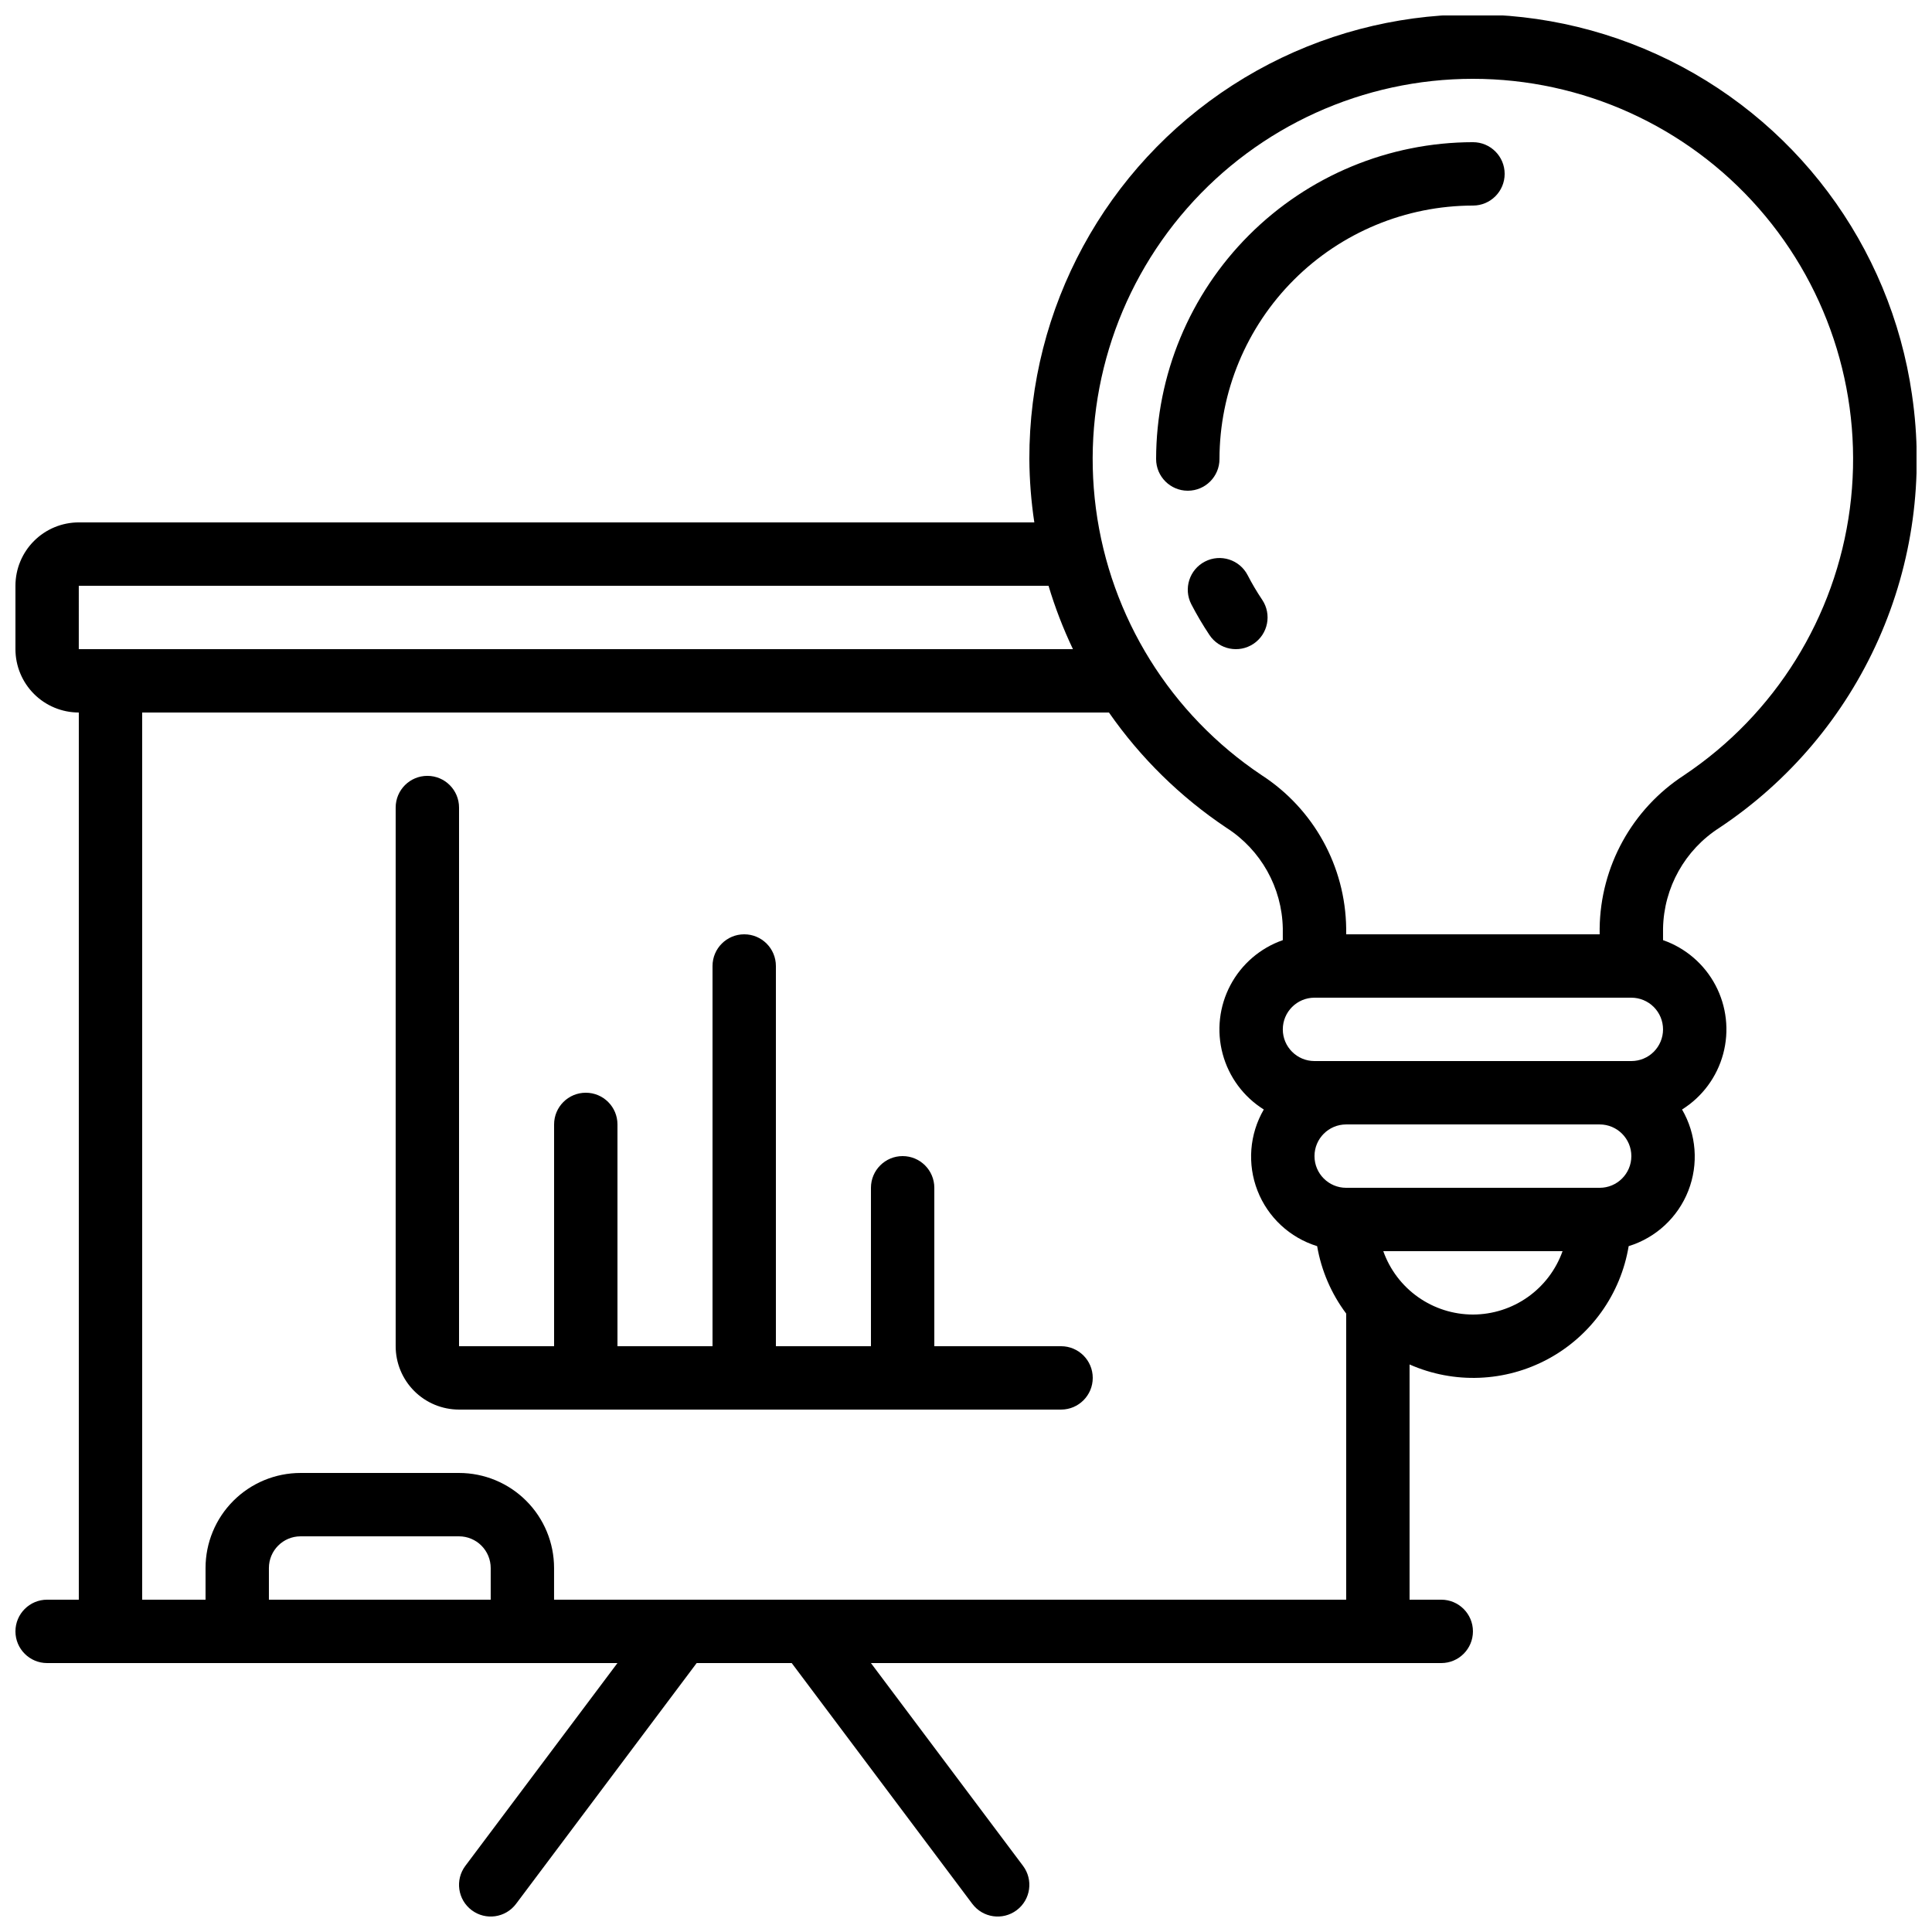
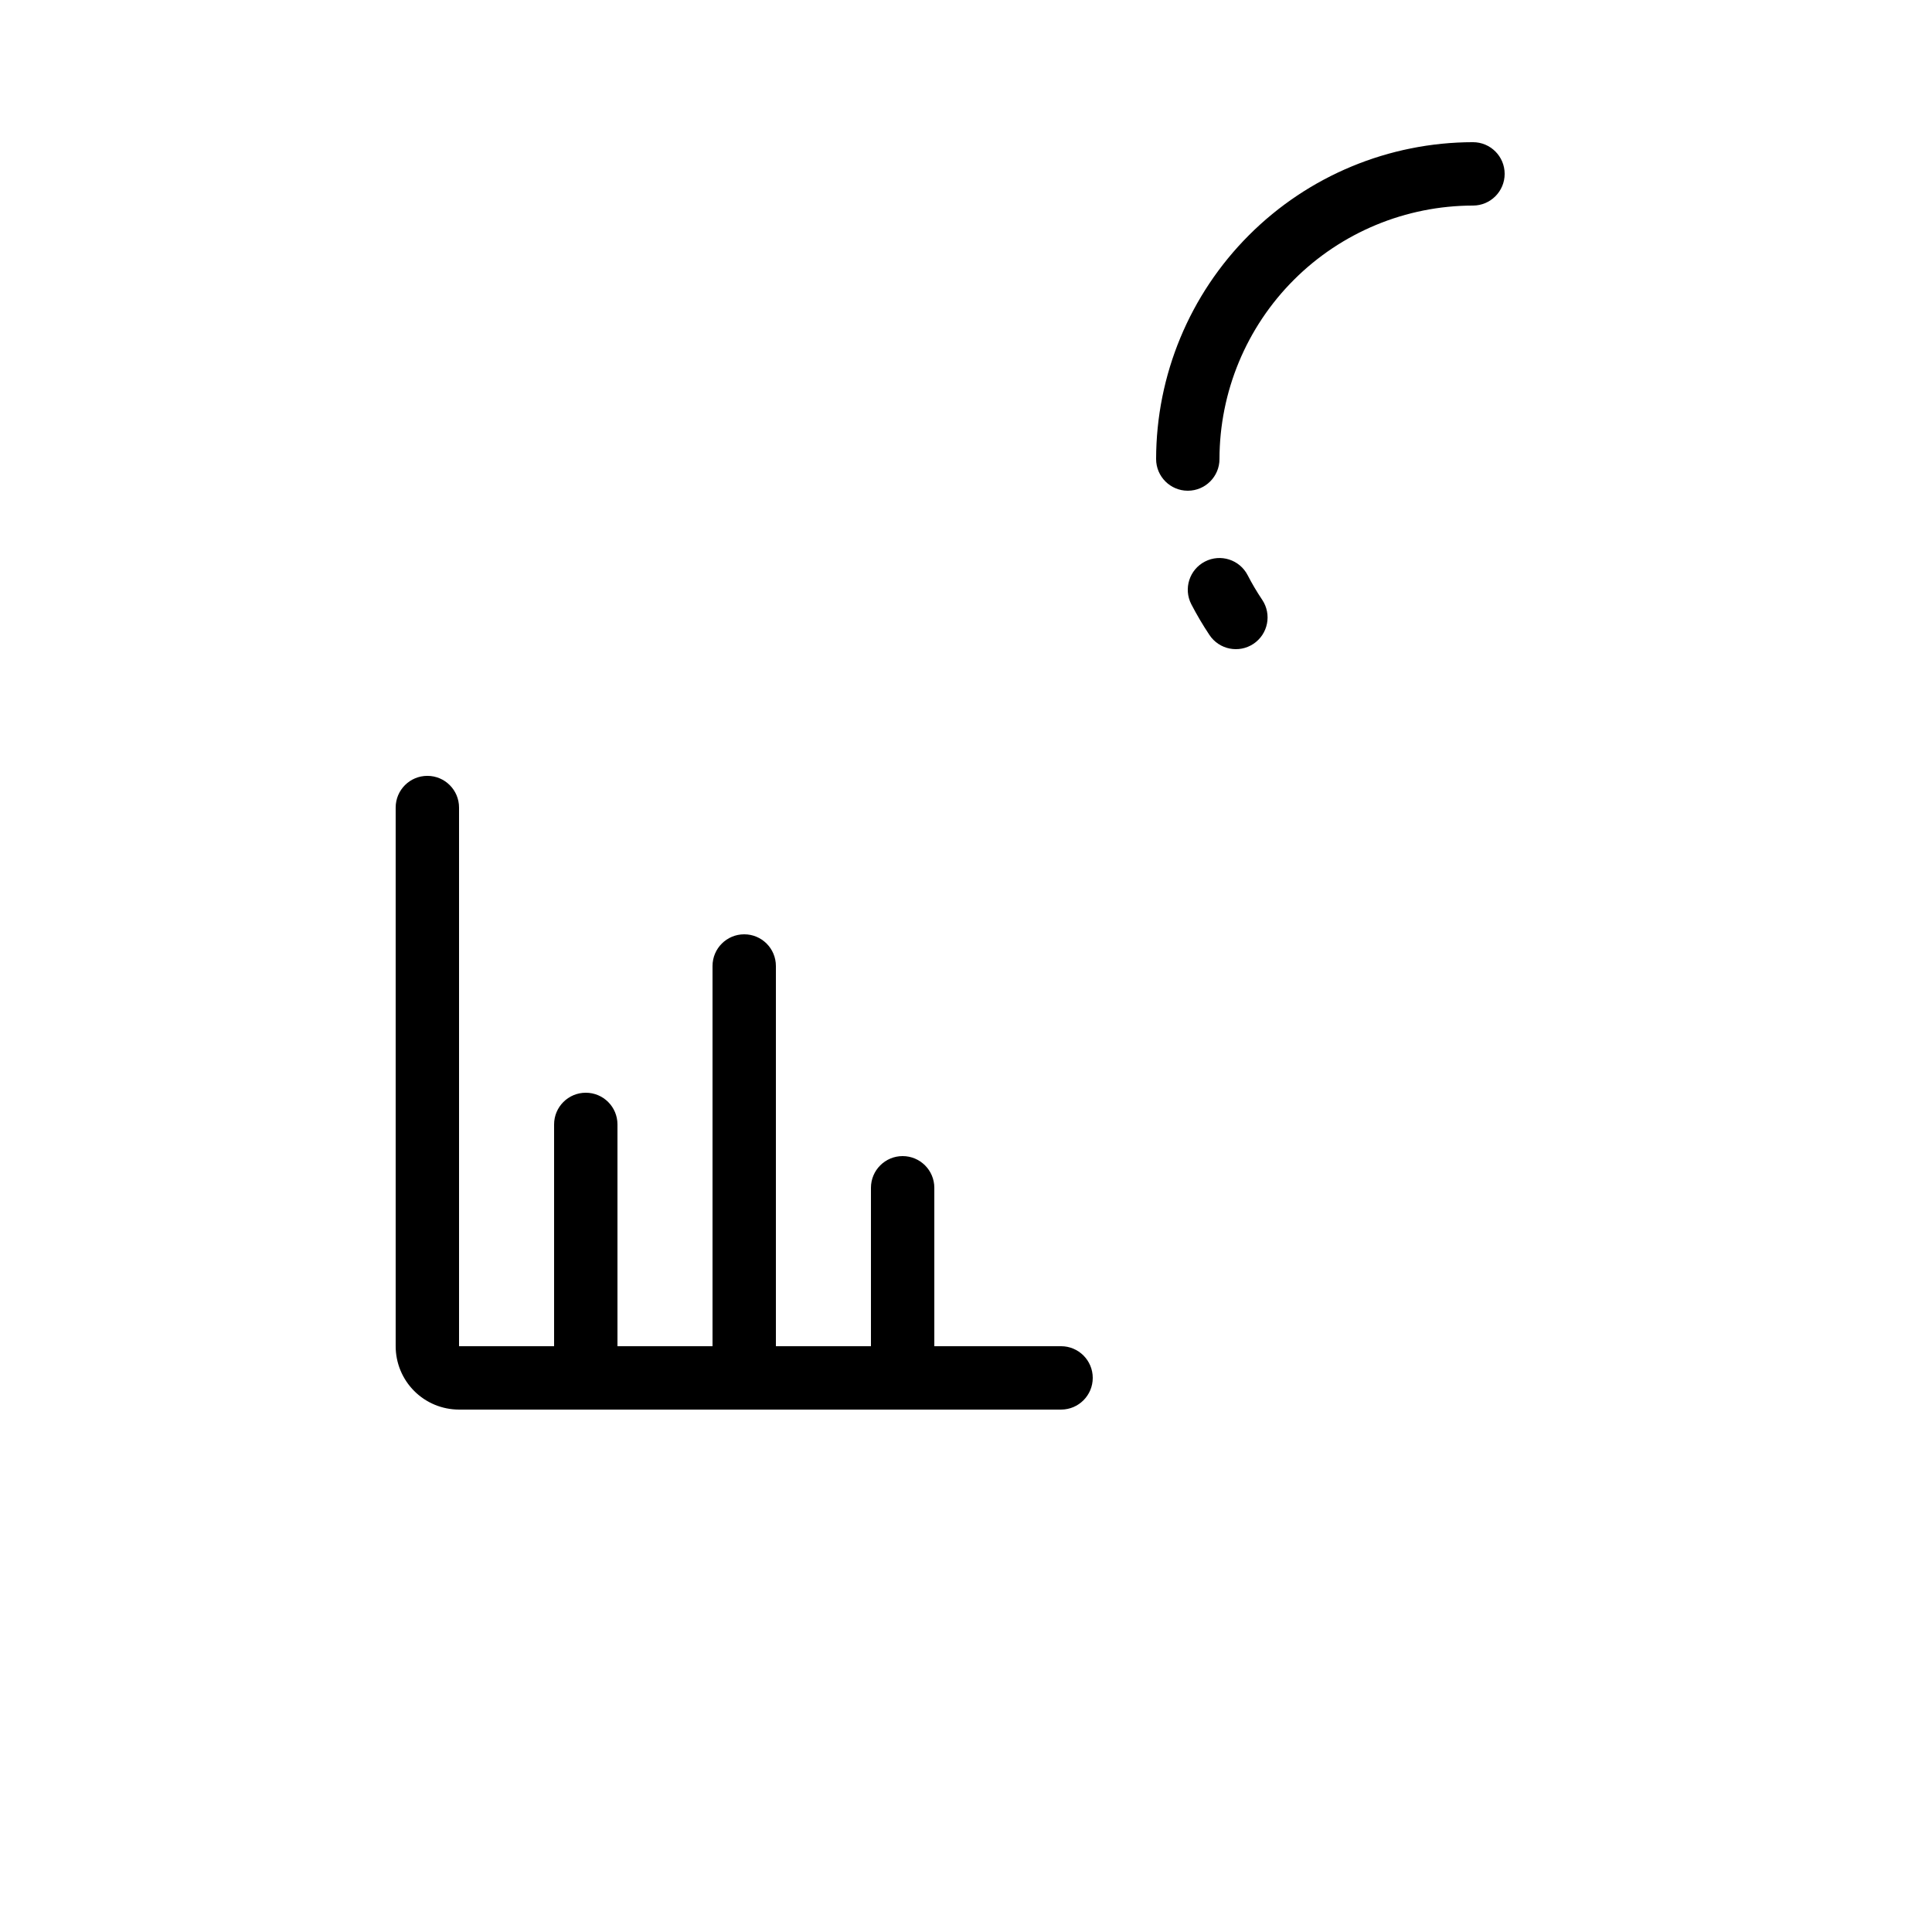
<svg xmlns="http://www.w3.org/2000/svg" width="800px" height="800px" version="1.1" viewBox="144 144 512 512">
  <defs>
    <clipPath id="a">
-       <path d="m148.09 148.09h503.81v503.81h-503.81z" />
-     </clipPath>
+       </clipPath>
  </defs>
  <g clip-path="url(#a)">
    <path d="m650.7 248.62c-5.707-39.625-31.188-73.625-67.621-90.223-36.43-16.598-78.805-13.512-112.45 8.188-33.645 21.699-53.934 59.027-53.84 99.062 0.035 5.625 0.477 11.234 1.316 16.793h-253.22c-4.453 0-8.727 1.77-11.875 4.922-3.148 3.148-4.918 7.418-4.918 11.875v16.793c0 4.453 1.77 8.723 4.918 11.875 3.148 3.148 7.422 4.918 11.875 4.918v235.11h-8.395c-4.641 0-8.398 3.762-8.398 8.398s3.758 8.398 8.398 8.398h151.14l-40.305 53.738c-2.781 3.711-2.031 8.973 1.68 11.754 3.711 2.785 8.973 2.031 11.754-1.68l47.863-63.812h25.191l47.863 63.816v-0.004c2.781 3.711 8.043 4.465 11.754 1.68 3.711-2.781 4.461-8.043 1.68-11.754l-40.305-53.738h151.14c4.641 0 8.398-3.762 8.398-8.398s-3.758-8.398-8.398-8.398h-8.395v-62.336c11.805 5.215 25.355 4.676 36.711-1.457 11.355-6.129 19.238-17.168 21.352-29.898 7.234-2.231 13.055-7.641 15.812-14.695 2.754-7.051 2.141-14.973-1.664-21.52 5.363-3.356 9.258-8.617 10.898-14.727 1.645-6.109 0.914-12.617-2.043-18.211-2.957-5.59-7.918-9.859-13.891-11.941v-3.117c0.207-10.812 5.801-20.809 14.91-26.645 18.52-12.312 33.156-29.645 42.195-49.965 9.043-20.32 12.117-42.793 8.867-64.793zm-485.82 50.617h256.99c1.723 5.754 3.887 11.367 6.469 16.793h-263.46zm50.383 268.7v-8.395c0-4.637 3.758-8.398 8.395-8.398h41.984c2.227 0 4.363 0.887 5.938 2.461 1.574 1.574 2.461 3.711 2.461 5.938v8.398zm75.57 0v-8.395c0-6.684-2.652-13.09-7.379-17.812-4.723-4.727-11.129-7.379-17.812-7.379h-41.984c-6.68 0-13.086 2.652-17.812 7.379-4.723 4.723-7.375 11.129-7.375 17.812v8.398l-16.797-0.004v-235.11h256.21c8.383 12.039 18.945 22.402 31.145 30.555 9.117 5.832 14.719 15.832 14.926 26.652v3.117c-5.973 2.082-10.934 6.352-13.891 11.941-2.957 5.594-3.688 12.102-2.043 18.211 1.641 6.109 5.535 11.371 10.898 14.727-3.805 6.543-4.418 14.469-1.664 21.52 2.75 7.051 8.57 12.461 15.805 14.695 1.113 6.481 3.75 12.602 7.691 17.859v75.832zm293.89-151.14c0 2.227-0.887 4.363-2.461 5.938s-3.711 2.457-5.938 2.457h-83.969c-4.637 0-8.398-3.758-8.398-8.395s3.762-8.398 8.398-8.398h83.969c2.227 0 4.363 0.887 5.938 2.461s2.461 3.711 2.461 5.938zm-50.383 75.57c-5.207-0.008-10.289-1.625-14.539-4.629-4.254-3.008-7.473-7.258-9.215-12.164h47.508c-1.742 4.906-4.961 9.156-9.215 12.164-4.25 3.004-9.332 4.621-14.539 4.629zm33.586-33.586h-67.172c-4.641 0-8.398-3.762-8.398-8.398 0-4.637 3.758-8.395 8.398-8.395h67.176-0.004c4.641 0 8.398 3.758 8.398 8.395 0 4.637-3.758 8.398-8.398 8.398zm22.379-109.34c-13.777 8.938-22.176 24.176-22.379 40.598v1.57h-67.172v-1.57c-0.203-16.43-8.609-31.668-22.395-40.605-24.129-16.121-40.137-41.859-43.926-70.629-3.789-28.77 5.008-57.773 24.141-79.594 19.129-21.816 46.738-34.324 75.758-34.324 29.016 0 56.625 12.508 75.758 34.324 19.133 21.82 27.93 50.824 24.141 79.594-3.789 28.77-19.797 54.508-43.926 70.629z" />
  </g>
  <path d="m425.19 500.76h-33.586v-41.984c0-4.637-3.758-8.398-8.398-8.398-4.637 0-8.395 3.762-8.395 8.398v41.984h-25.191v-100.76c0-4.641-3.758-8.398-8.395-8.398-4.641 0-8.398 3.758-8.398 8.398v100.76h-25.191v-58.777c0-4.641-3.758-8.398-8.395-8.398-4.641 0-8.398 3.758-8.398 8.398v58.777h-25.191v-142.75c0-4.641-3.758-8.398-8.395-8.398-4.641 0-8.398 3.758-8.398 8.398v142.75c0 4.453 1.77 8.723 4.918 11.875 3.148 3.148 7.422 4.918 11.875 4.918h159.54c4.641 0 8.398-3.762 8.398-8.398s-3.758-8.395-8.398-8.395z" />
  <path d="m534.35 181.68c-22.262 0.027-43.605 8.883-59.344 24.625-15.742 15.742-24.598 37.082-24.625 59.344 0 4.637 3.762 8.398 8.398 8.398 4.637 0 8.395-3.762 8.395-8.398 0.023-17.809 7.109-34.883 19.699-47.473 12.594-12.594 29.668-19.68 47.477-19.699 4.637 0 8.398-3.762 8.398-8.398s-3.762-8.398-8.398-8.398z" />
  <path d="m474.64 296.43c-2.129-4.125-7.195-5.742-11.316-3.613-4.125 2.129-5.742 7.199-3.613 11.32 1.457 2.805 3.066 5.531 4.82 8.16 2.578 3.859 7.797 4.898 11.656 2.32s4.894-7.797 2.316-11.656c-1.414-2.102-2.703-4.281-3.863-6.531z" />
</svg>